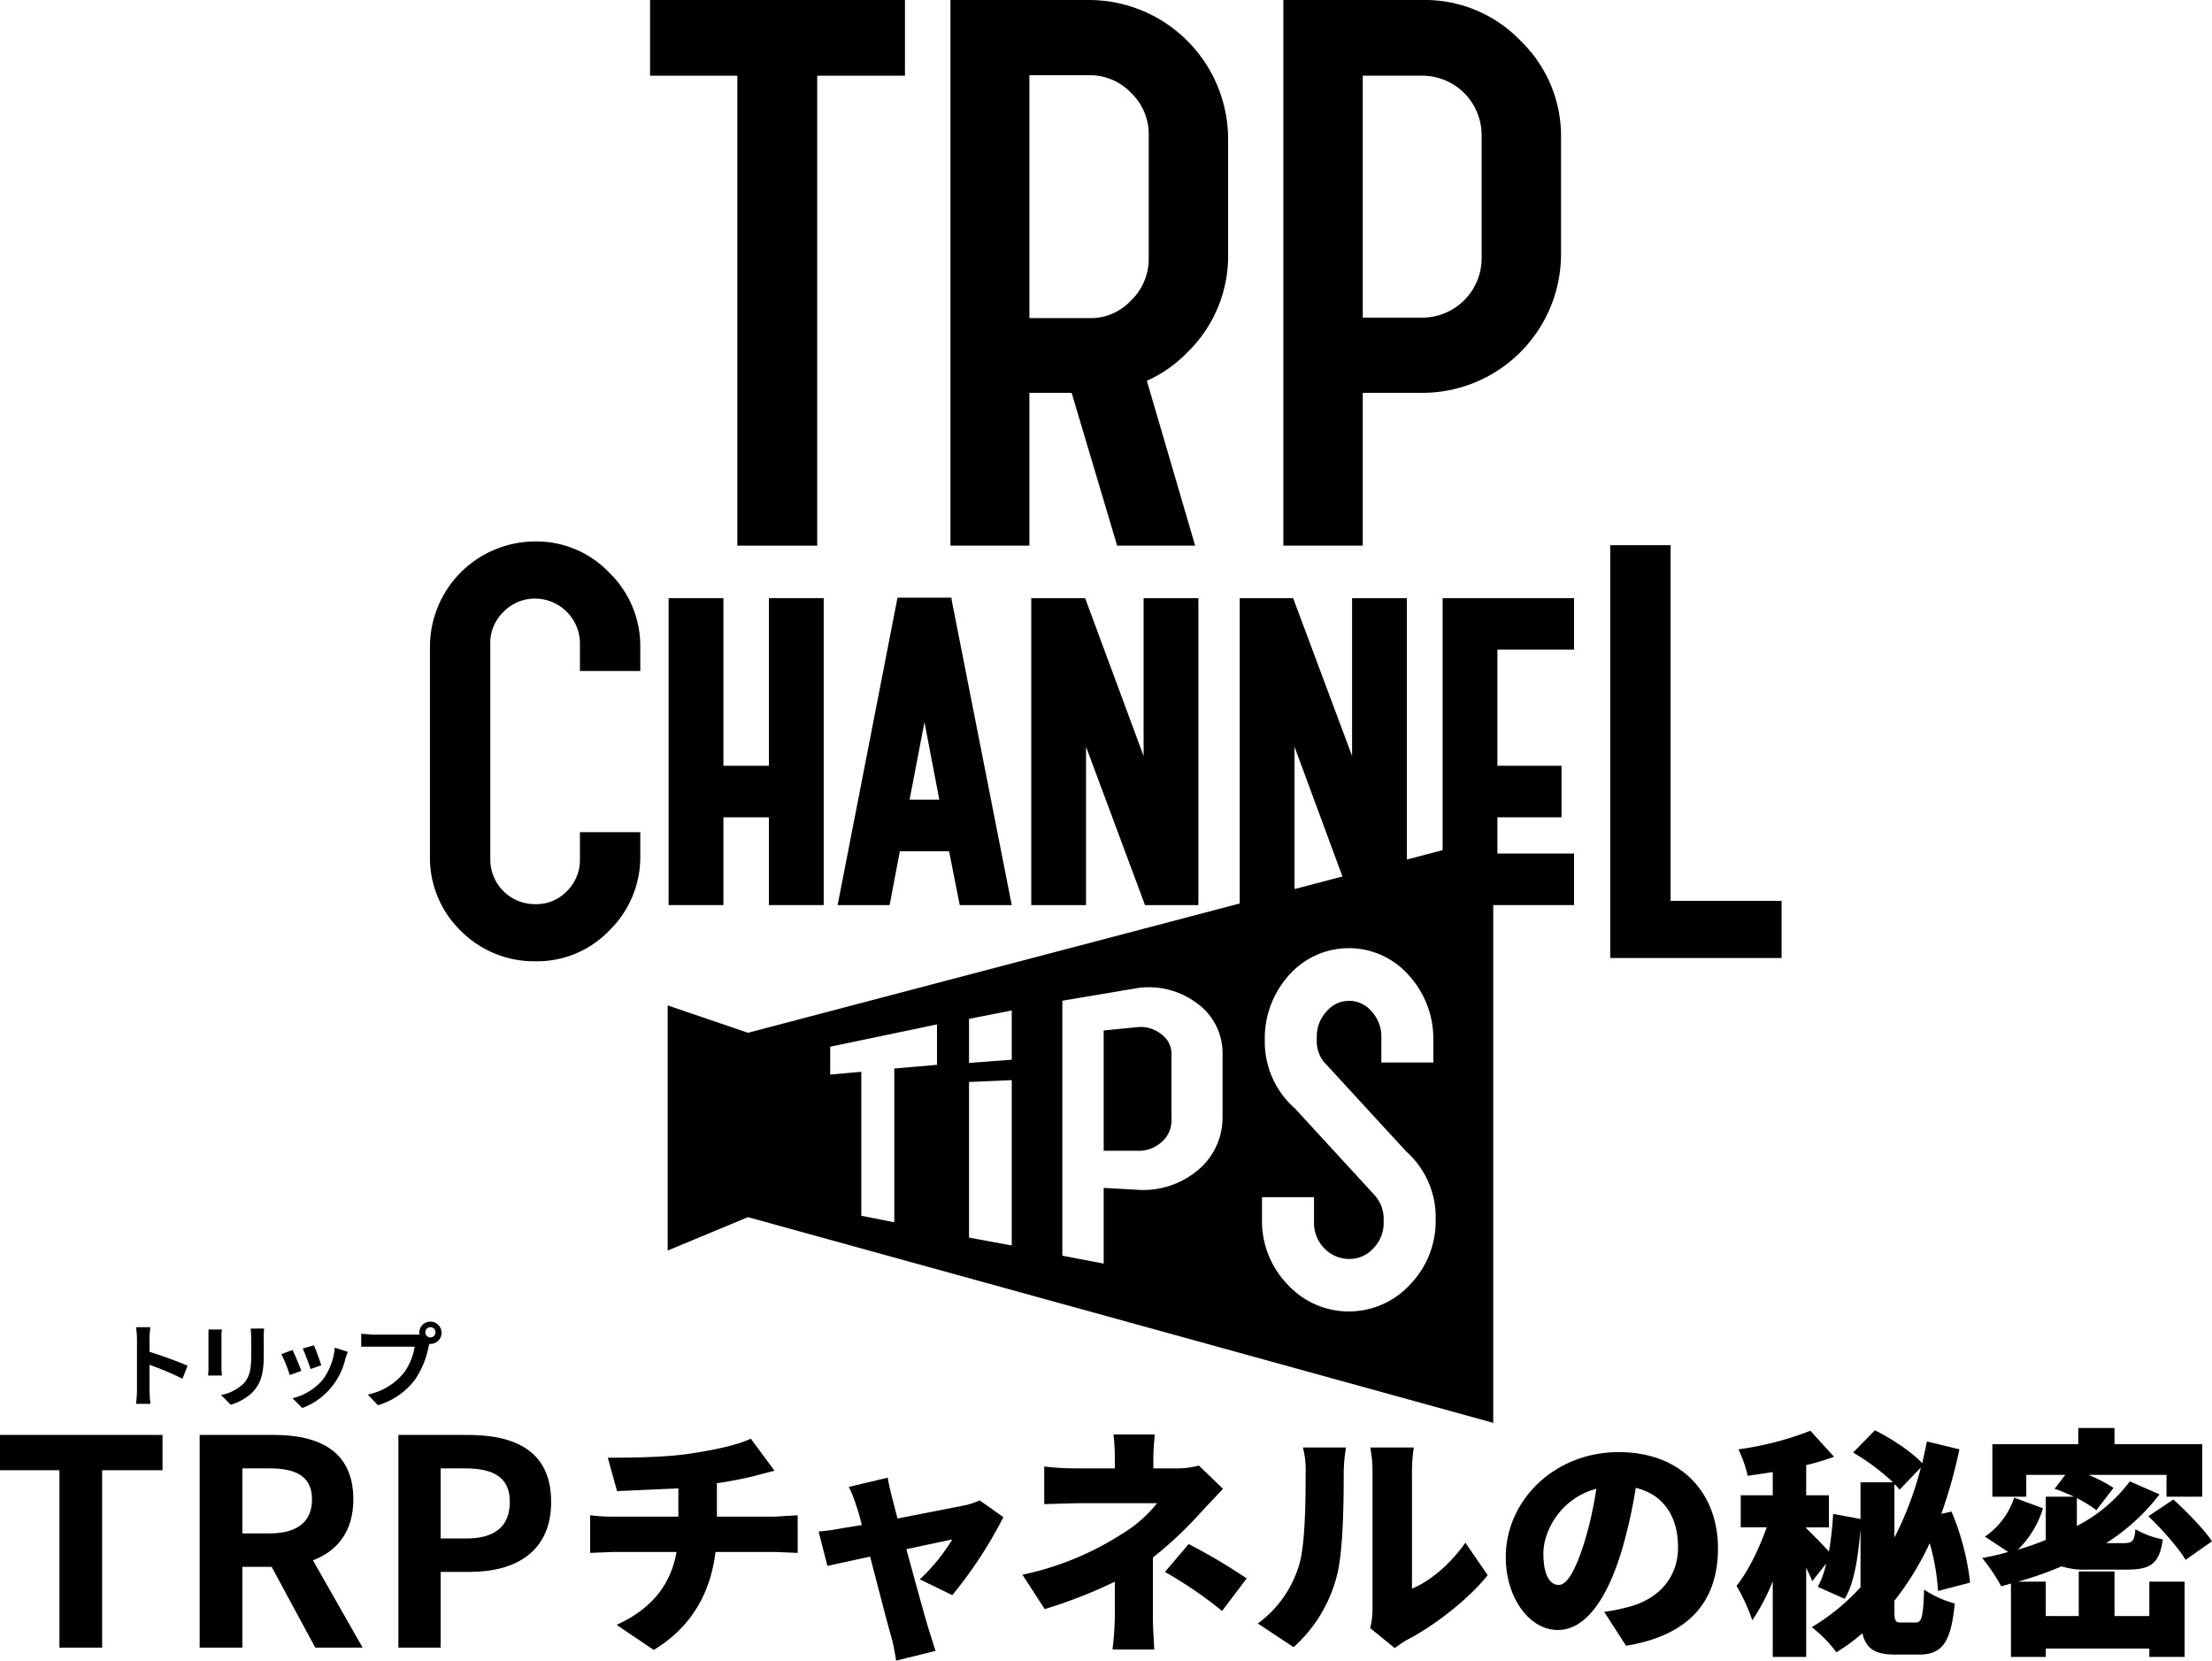
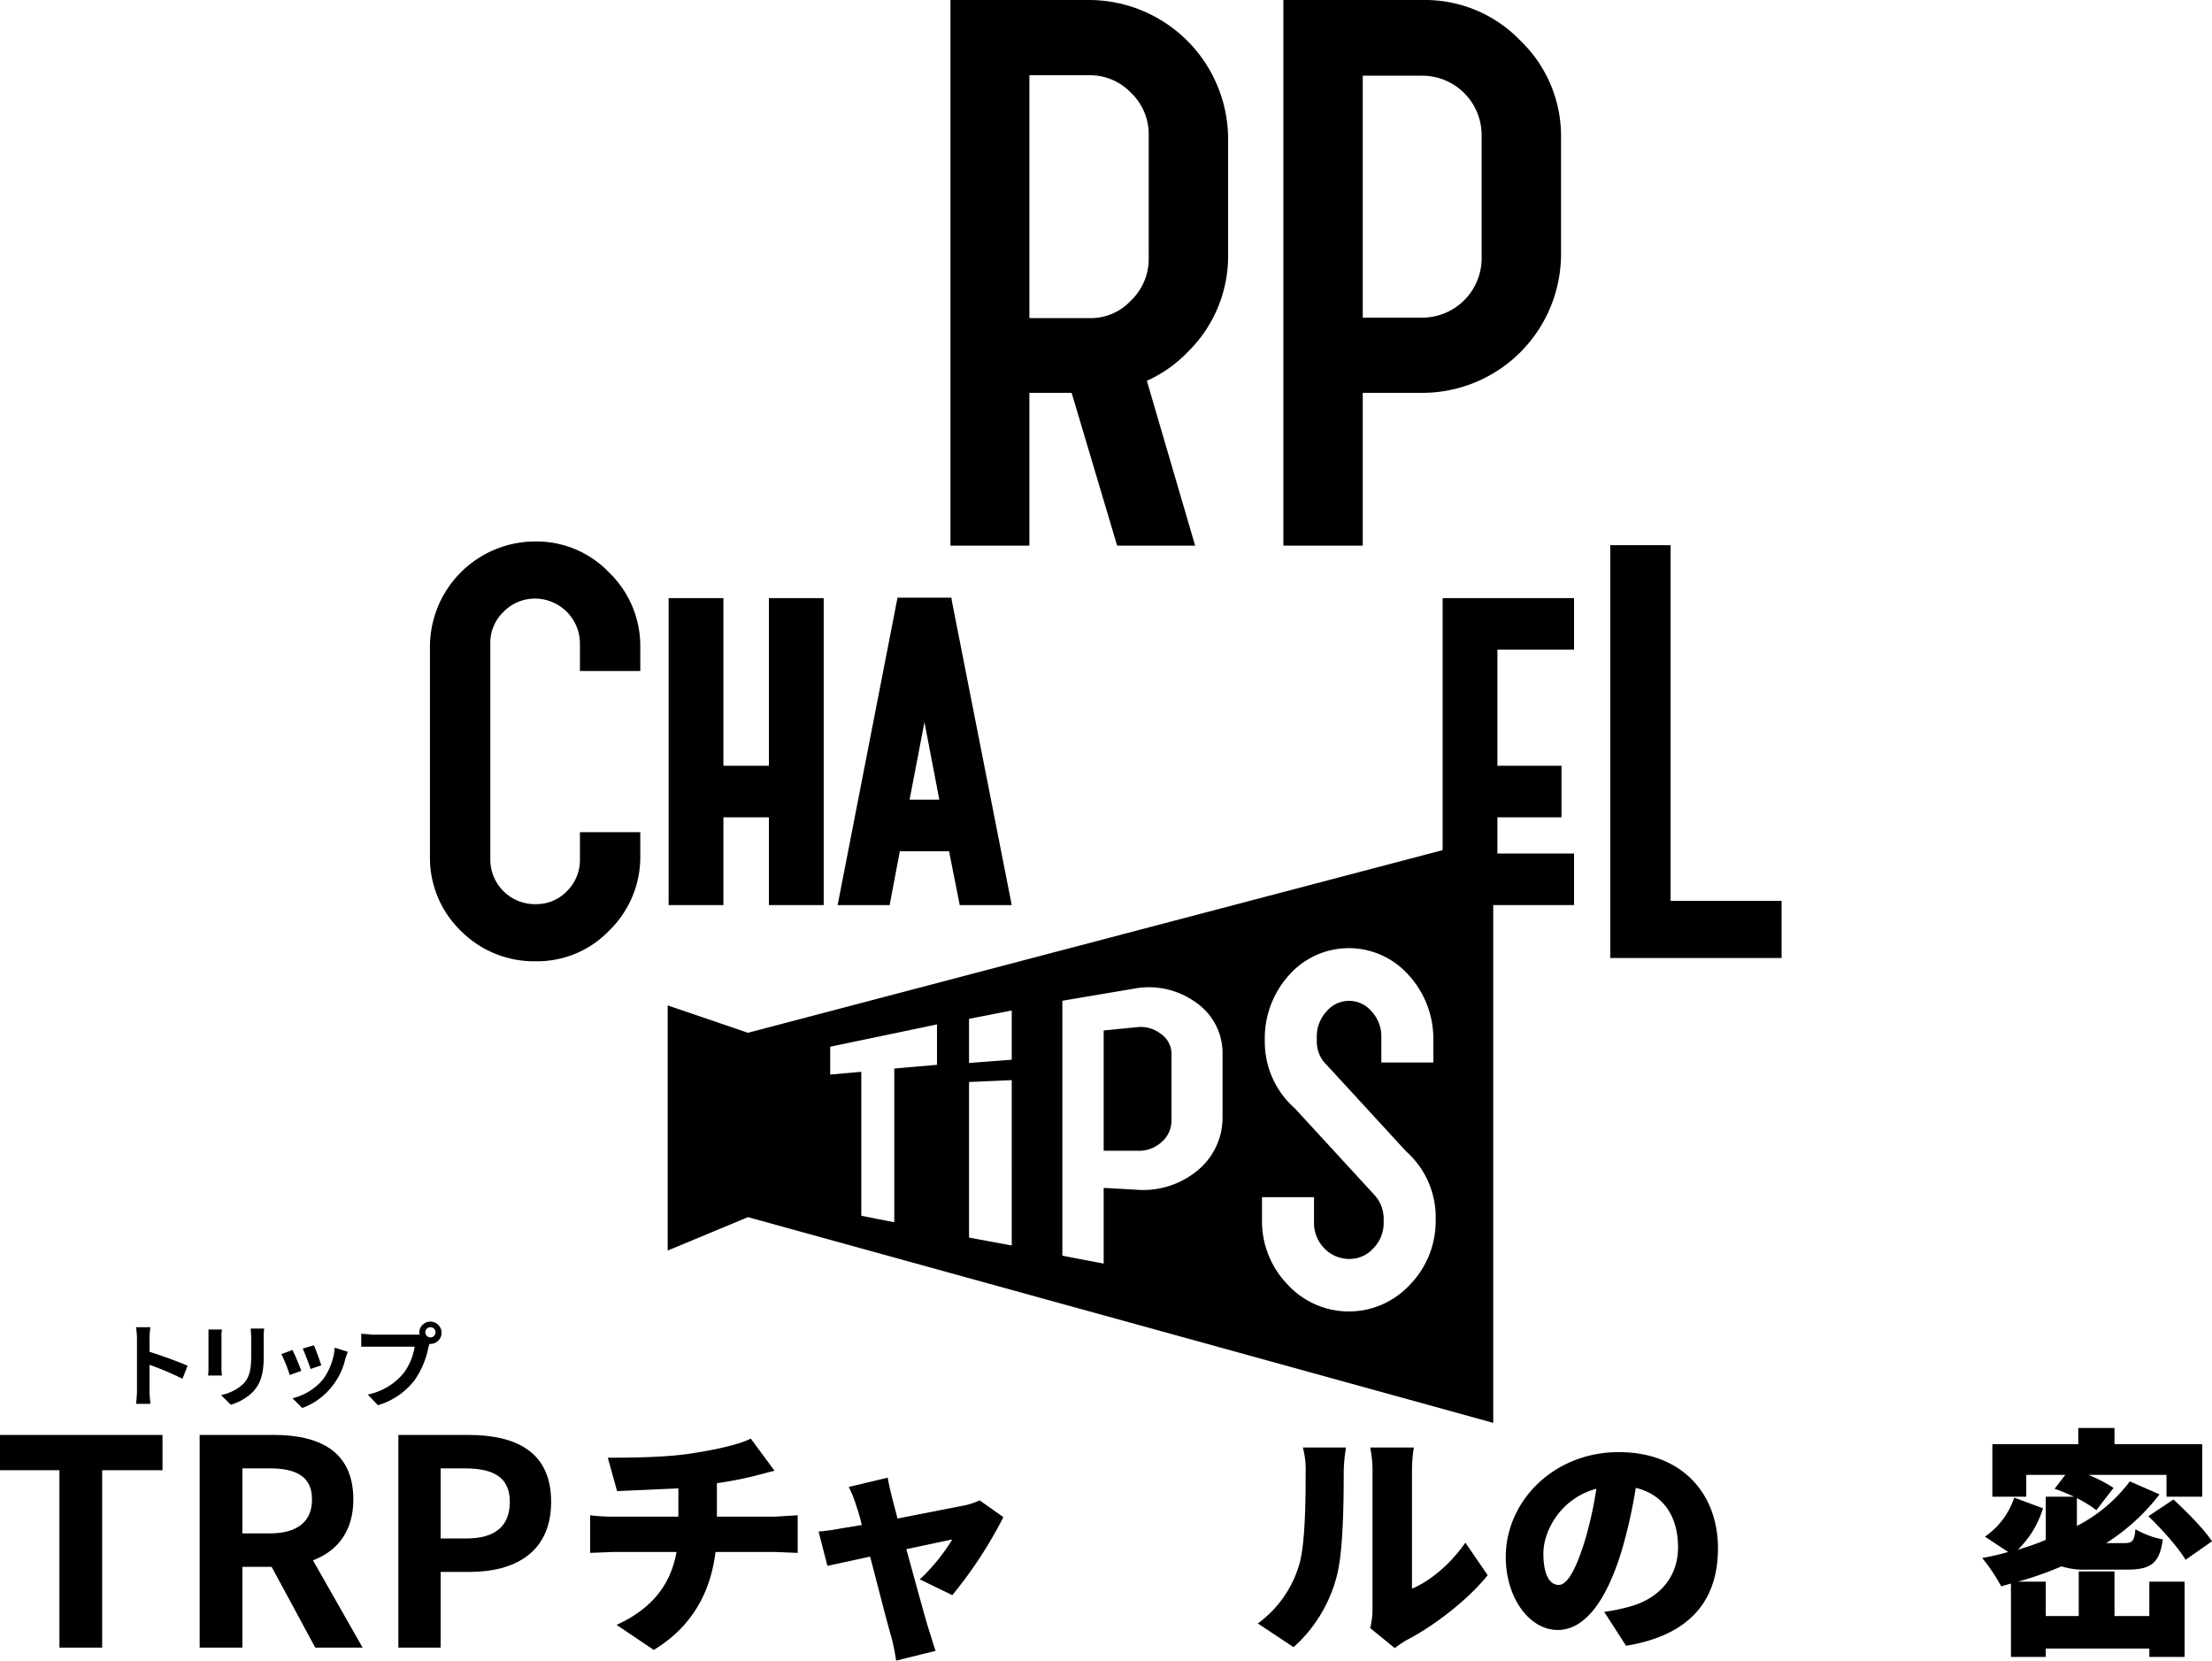
<svg xmlns="http://www.w3.org/2000/svg" id="レイヤー_1" data-name="レイヤー 1" viewBox="0 0 476.4 357.6">
  <title>header_article_logo</title>
  <path d="M718.1,821.4l5-.3v8.1l-4.9-.2H705.4c-1,8.2-4.7,15.9-13.3,21.1l-8-5.4c7.7-3.5,11.7-8.8,12.9-15.7H683.4l-5,.2v-8.1a40.3,40.3,0,0,0,4.9.3h14.1v-6.1l-13.2.6-2-7.2c4,0,12.1,0,17.9-.9s10.2-1.9,12.9-3.2l5.1,6.9-4.6,1.2c-2.4.6-5.1,1.1-7.8,1.5v7.2Z" transform="translate(-551.3 -494.8)" />
  <path d="M749.4,834.9a41.3,41.3,0,0,0,7-8.6l-9.9,2.1c1.9,6.9,3.9,14.3,4.8,17.2.3.9,1.1,3.6,1.5,4.7l-8.5,2.1a49.1,49.1,0,0,0-1-5c-.9-3-2.8-10.5-4.6-17.4l-9.2,2-1.9-7.4a46.1,46.1,0,0,0,5-.7l4.3-.7a38.2,38.2,0,0,0-1.2-4.2,23.8,23.8,0,0,0-1.6-4l8.4-2c.2,1.4.6,2.9.9,4.2l1.2,4.6,14.8-2.9a19.6,19.6,0,0,0,2.9-1l5.1,3.6a93.3,93.3,0,0,1-11,16.8Z" transform="translate(-551.3 -494.8)" />
-   <path d="M799.6,842.9c0,2.2.2,5.5.3,7.1h-9a65.6,65.6,0,0,0,.5-7.1v-7.5a102.7,102.7,0,0,1-15.1,5.9l-4.8-7.4a63.9,63.9,0,0,0,21.3-8.7,28.2,28.2,0,0,0,7.7-6.7H783.3l-7.1.2v-8.1a57.6,57.6,0,0,0,6.9.4h8.3v-2.3a37.3,37.3,0,0,0-.3-5H800c-.1,1.3-.3,3.3-.3,5V811h4.9a18.3,18.3,0,0,0,4.9-.6l5.2,5-4.7,5a83.1,83.1,0,0,1-10.4,9.8Zm7.7-15.6a123.1,123.1,0,0,1,12.5,7.4l-5.3,7a89.9,89.9,0,0,0-12.3-8.4Z" transform="translate(-551.3 -494.8)" />
  <path d="M822.2,844.4a24.1,24.1,0,0,0,8.8-12.3c1.4-4.2,1.5-13.8,1.5-20.3a18.4,18.4,0,0,0-.6-5.3h9.3a33.2,33.2,0,0,0-.5,5.2c0,6.4-.1,17.3-1.5,22.5a30.8,30.8,0,0,1-9.3,15.3Zm24.2,1a17.5,17.5,0,0,0,.5-4.3V811.3a25.6,25.6,0,0,0-.5-4.8h9.4a32.2,32.2,0,0,0-.4,4.9v25.5c3.9-1.6,8.3-5.3,11.5-9.9l4.8,7c-4.2,5.3-11.8,11.1-17.5,14a25.9,25.9,0,0,0-2.5,1.7Z" transform="translate(-551.3 -494.8)" />
  <path d="M896.8,841.9a39.9,39.9,0,0,0,5-1c6.5-1.6,10.9-6.2,10.9-12.9s-3.2-11.4-9.1-12.8a109.5,109.5,0,0,1-3,13.4c-3.1,10.3-7.7,17.2-13.8,17.2s-11.2-6.9-11.2-15.7c0-12.2,10.5-22.6,24.3-22.6s21.4,9.1,21.4,20.7-6.4,18.8-19.8,21Zm-1.7-26.5c-7.6,2-11.4,9-11.4,13.9s1.5,6.8,3.3,6.8,3.6-3.1,5.5-9.1A78.9,78.9,0,0,0,895.1,815.4Z" transform="translate(-551.3 -494.8)" />
-   <path d="M963.9,844.2c1.3,0,1.6-1.3,1.8-7.1a22,22,0,0,0,6.6,3c-.8,8.2-2.6,11-7.7,11h-5.1c-4.3,0-6.3-1.2-7.1-4.6a38.4,38.4,0,0,1-5.6,4.1,27,27,0,0,0-5.3-5.4,46.4,46.4,0,0,0,10.5-8.6V824.1c-.5,5.6-1.2,11.3-3.4,15l-5.8-2.6a18.5,18.5,0,0,0,1.8-5l-3,3.8c-.3-.8-.8-1.9-1.3-2.9v19.2h-7.2V835.3a43.9,43.9,0,0,1-4.4,8.4,41.2,41.2,0,0,0-3.4-7.4c2.5-3.1,4.9-8.1,6.5-12.6h-5.6v-6.9h6.9v-5l-5.4.8a25.9,25.9,0,0,0-2-5.7,67.2,67.2,0,0,0,15.5-4l5.1,5.6a52.6,52.6,0,0,1-6,1.8v6.5h4.9v6.9h-4.9v.2c1.1,1,3.5,3.5,4.9,5a66.9,66.9,0,0,0,.9-8.1l5.9,1.1V814h7a46.9,46.9,0,0,0-8.6-6.4l4.7-4.8c3.6,1.8,7.9,4.6,10.2,7.1.3-1.5.7-3.1,1-4.7l7,1.7a108,108,0,0,1-3.9,13.9l2.2-.5a55.1,55.1,0,0,1,4,15.3l-6.9,1.8a48.6,48.6,0,0,0-1.8-10.3,62.4,62.4,0,0,1-7.6,12.4v2c0,2.4.2,2.7,1.5,2.7Zm-4.6-18.3a71.5,71.5,0,0,0,5.7-15.1l-4.6,4.8a6,6,0,0,0-1.1-1.2Z" transform="translate(-551.3 -494.8)" />
  <path d="M1014.2,835.4h7.6v16.2h-7.6v-1.8H991.9v1.8h-7.5V835.8l-2.1.6a38.3,38.3,0,0,0-4.1-6.1,50.7,50.7,0,0,0,5.6-1.3l-5-3.3a16.4,16.4,0,0,0,6.3-8.4l6.2,2.3a21,21,0,0,1-5.4,8.9,52.9,52.9,0,0,0,6-2.1v-9.3H998c-1.4-.6-2.9-1.3-4.2-1.7l2.3-3h-8.4v4.7h-7.3V805.8h18.5v-3.5h7.8v3.5h18.9v11.3h-7.7v-4.7h-16.8a33.3,33.3,0,0,1,5.4,2.8l-3.7,4.8a28.5,28.5,0,0,0-4.2-2.6v6a33,33,0,0,0,11.4-9.6l6.4,2.8a44.7,44.7,0,0,1-11.5,10.5h3.8c1.9,0,2.3-.5,2.5-3a19,19,0,0,0,5.9,2.2c-.7,5.2-2.6,6.5-7.7,6.5h-8.5a16.2,16.2,0,0,1-5.6-.7,74.6,74.6,0,0,1-9.4,3.3h6v7.4H999v-9.6h7.7v9.6h7.5Zm5.2-17.7c2.8,2.6,6.6,6.4,8.3,9l-5.7,4c-1.5-2.6-5.1-6.6-8-9.4Z" transform="translate(-551.3 -494.8)" />
  <path d="M590.6,791.7a62.9,62.9,0,0,0-7.1-3v5.6c0,.6.1,2,.2,2.8h-3.1a26.4,26.4,0,0,0,.2-2.8V783a19.4,19.4,0,0,0-.2-2.4h3.1a16.6,16.6,0,0,0-.2,2.4v2.9c2.6.8,6.4,2.2,8.2,3Z" transform="translate(-551.3 -494.8)" />
  <path d="M599.1,781.1a6.2,6.2,0,0,0-.1,1.5v6.6a10.9,10.9,0,0,0,.1,1.8h-3a9.7,9.7,0,0,0,.1-1.8v-8.1Zm9.1-.2a11.5,11.5,0,0,0-.1,2v3.9c0,4.2-.8,6-2.3,7.7a11.4,11.4,0,0,1-4.8,2.8l-2.1-2.1a9.6,9.6,0,0,0,4.9-2.5c1.3-1.5,1.6-3,1.6-6.1v-3.7c0-.8-.1-1.5-.1-2Z" transform="translate(-551.3 -494.8)" />
  <path d="M616.2,790l-2.5.9a30.2,30.2,0,0,0-1.8-4.5l2.4-.9C614.8,786.5,615.8,788.9,616.2,790Zm10-4.1-.5,1.4a14.6,14.6,0,0,1-2.7,5.8,14.5,14.5,0,0,1-6.6,4.9l-2.1-2.1a12.3,12.3,0,0,0,6.6-4.1,13.6,13.6,0,0,0,2.5-6.8Zm-5.7,2.9-2.3.8c-.3-.9-1.2-3.3-1.7-4.4l2.4-.7C619.3,785.3,620.2,787.9,620.5,788.8Z" transform="translate(-551.3 -494.8)" />
  <path d="M640.6,782.2h1.1c0-.1-.1-.2-.1-.4a2.4,2.4,0,0,1,4.8,0,2.4,2.4,0,0,1-2.4,2.4h-.2l-.2.6a18.8,18.8,0,0,1-3,7.2,15.5,15.5,0,0,1-7.9,5.4l-2.2-2.3a13.4,13.4,0,0,0,7.8-4.7,12.9,12.9,0,0,0,2.3-5.6H629.1V782l2.3.2Zm4.5-.5a1.1,1.1,0,0,0-2.2,0,1.1,1.1,0,1,0,2.2,0Z" transform="translate(-551.3 -494.8)" />
  <path d="M564.1,811.4H551.3v-7.6h35v7.6h-13v38.2h-9.2Z" transform="translate(-551.3 -494.8)" />
  <path d="M619.2,849.6l-9.4-17.4h-6.3v17.4h-9.2V803.8h16c9.5,0,17.1,3.3,17.1,13.9,0,6.8-3.4,11.1-8.7,13.1l10.7,18.8ZM603.5,825h5.9c5.9,0,9.1-2.5,9.1-7.3s-3.2-6.7-9.1-6.7h-5.9Z" transform="translate(-551.3 -494.8)" />
  <path d="M637.1,803.8h15c10.2,0,17.9,3.5,17.9,14.4s-7.8,15.1-17.6,15.1h-6.2v16.3h-9.1Zm14.6,22.3c6.3,0,9.4-2.7,9.4-7.9s-3.4-7.2-9.7-7.2h-5.2v15.1Z" transform="translate(-551.3 -494.8)" />
  <path d="M801.4,717.5a7.1,7.1,0,0,0-5.3-1.5l-7.1.7v25.9h7.1a7.3,7.3,0,0,0,5.3-1.8,6.1,6.1,0,0,0,2.2-4.8V722A5.2,5.2,0,0,0,801.4,717.5Z" transform="translate(-551.3 -494.8)" />
  <path d="M712.4,717.2l-17.3-5.9v52.8l17.3-7.2,160.5,44.3V675Zm40.7,4.5v2.4l-9.2.8V758l-7.1-1.4v-31l-6.7.6v-6l23-4.8ZM769.2,763l-9.2-1.7V727.8l9.2-.4Zm0-40-9.2.7v-9.5l9.2-1.8Zm45.4,12.5a14.7,14.7,0,0,1-5.7,11.6,18.3,18.3,0,0,1-12.8,3.9l-7.1-.4v16.3l-8.9-1.7V710.3l16-2.7a17.2,17.2,0,0,1,12.8,3.1,13.2,13.2,0,0,1,5.7,11ZM855,771.4a17.9,17.9,0,0,1-26.4,0,19.6,19.6,0,0,1-5.5-14v-4.8h11.2v5.3a7.8,7.8,0,0,0,2.2,5.7,7.4,7.4,0,0,0,5.3,2.3,6.9,6.9,0,0,0,5.3-2.3,7.8,7.8,0,0,0,2.2-5.7v-.5a7.6,7.6,0,0,0-2.1-5.4l-17-18.5a19.1,19.1,0,0,1-6.5-14.7,20.3,20.3,0,0,1,5.2-14,17.2,17.2,0,0,1,25.8,0,20.3,20.3,0,0,1,5.3,14v4.8H848.8v-5.4a7.9,7.9,0,0,0-2.1-5.6,6.3,6.3,0,0,0-9.7,0,7.9,7.9,0,0,0-2.1,5.6v.6a7,7,0,0,0,2.2,5.4l17.1,18.6a18.9,18.9,0,0,1,6.3,14.6A19.6,19.6,0,0,1,855,771.4Z" transform="translate(-551.3 -494.8)" />
  <polygon points="165.6 164.9 155.8 164.9 155.8 128.8 144 128.8 144 194.9 155.8 194.9 155.8 176 165.6 176 165.6 194.9 177.4 194.9 177.4 128.8 165.6 128.8 165.6 164.9" />
  <path d="M756.2,623.5H744.6l-12.9,66.2h11.2l2.2-11.6h10.6l2.3,11.6h11.2l-12.9-65.5ZM753.6,667h-6.4l3.2-16.7Z" transform="translate(-551.3 -494.8)" />
-   <polygon points="246.3 162.8 233.7 128.8 222.1 128.8 222.1 194.9 233.9 194.9 233.9 160.8 246.6 194.9 258.1 194.9 258.1 128.8 246.3 128.8 246.3 162.8" />
-   <polygon points="291.2 162.8 278.5 128.8 267 128.8 267 194.9 278.8 194.9 278.8 160.8 291.4 194.9 303 194.9 303 128.8 291.2 128.8 291.2 162.8" />
  <polygon points="310.7 194.9 339 194.9 339 183.8 322.5 183.8 322.5 176 336.3 176 336.3 164.9 322.5 164.9 322.5 139.9 339 139.9 339 128.8 310.7 128.8 310.7 194.9" />
  <path d="M689.2,639.3v-5.2a22,22,0,0,0-6.7-16,21.6,21.6,0,0,0-15.9-6.7,22.7,22.7,0,0,0-22.7,22.7v45a21.9,21.9,0,0,0,6.7,16.2,22.2,22.2,0,0,0,16,6.5,21.5,21.5,0,0,0,15.9-6.6,22.1,22.1,0,0,0,6.7-16.1V674h-13v5.8a9.4,9.4,0,0,1-2.8,6.9,9.1,9.1,0,0,1-6.8,2.8,9.6,9.6,0,0,1-9.7-9.7V633.5a9.2,9.2,0,0,1,2.8-6.9,9.4,9.4,0,0,1,6.9-2.9,9.7,9.7,0,0,1,9.6,9.8v5.8Z" transform="translate(-551.3 -494.8)" />
  <polygon points="359.8 194 359.8 117.4 346.8 117.4 346.8 206.3 383.7 206.3 383.7 194 359.8 194" />
-   <polygon points="140 16.3 158.8 16.3 158.8 117.5 176 117.5 176 16.3 194.9 16.3 194.9 0 140 0 140 16.3" />
  <path d="M878.8,503.6a28.5,28.5,0,0,0-21.1-8.8h-30V612.3h17.1V579.4h12.9a29.9,29.9,0,0,0,29.8-29.9V524.6A28.5,28.5,0,0,0,878.8,503.6Zm-34,7.5h12.9a12.8,12.8,0,0,1,12.7,12.7v26.6a12.8,12.8,0,0,1-12.7,12.8H844.8Z" transform="translate(-551.3 -494.8)" />
  <path d="M785.9,494.8H756V612.3h17V579.4h9.1l9.8,32.9h16.8l-10.4-35.5a28.1,28.1,0,0,0,8.7-6.1,28.9,28.9,0,0,0,8.8-21.1v-25a30,30,0,0,0-29.9-29.8Zm12.8,55.6a12.4,12.4,0,0,1-3.8,9.1,11.8,11.8,0,0,1-9,3.8H773V511h12.9a12.2,12.2,0,0,1,9,3.8,12.3,12.3,0,0,1,3.8,9Z" transform="translate(-551.3 -494.8)" />
</svg>